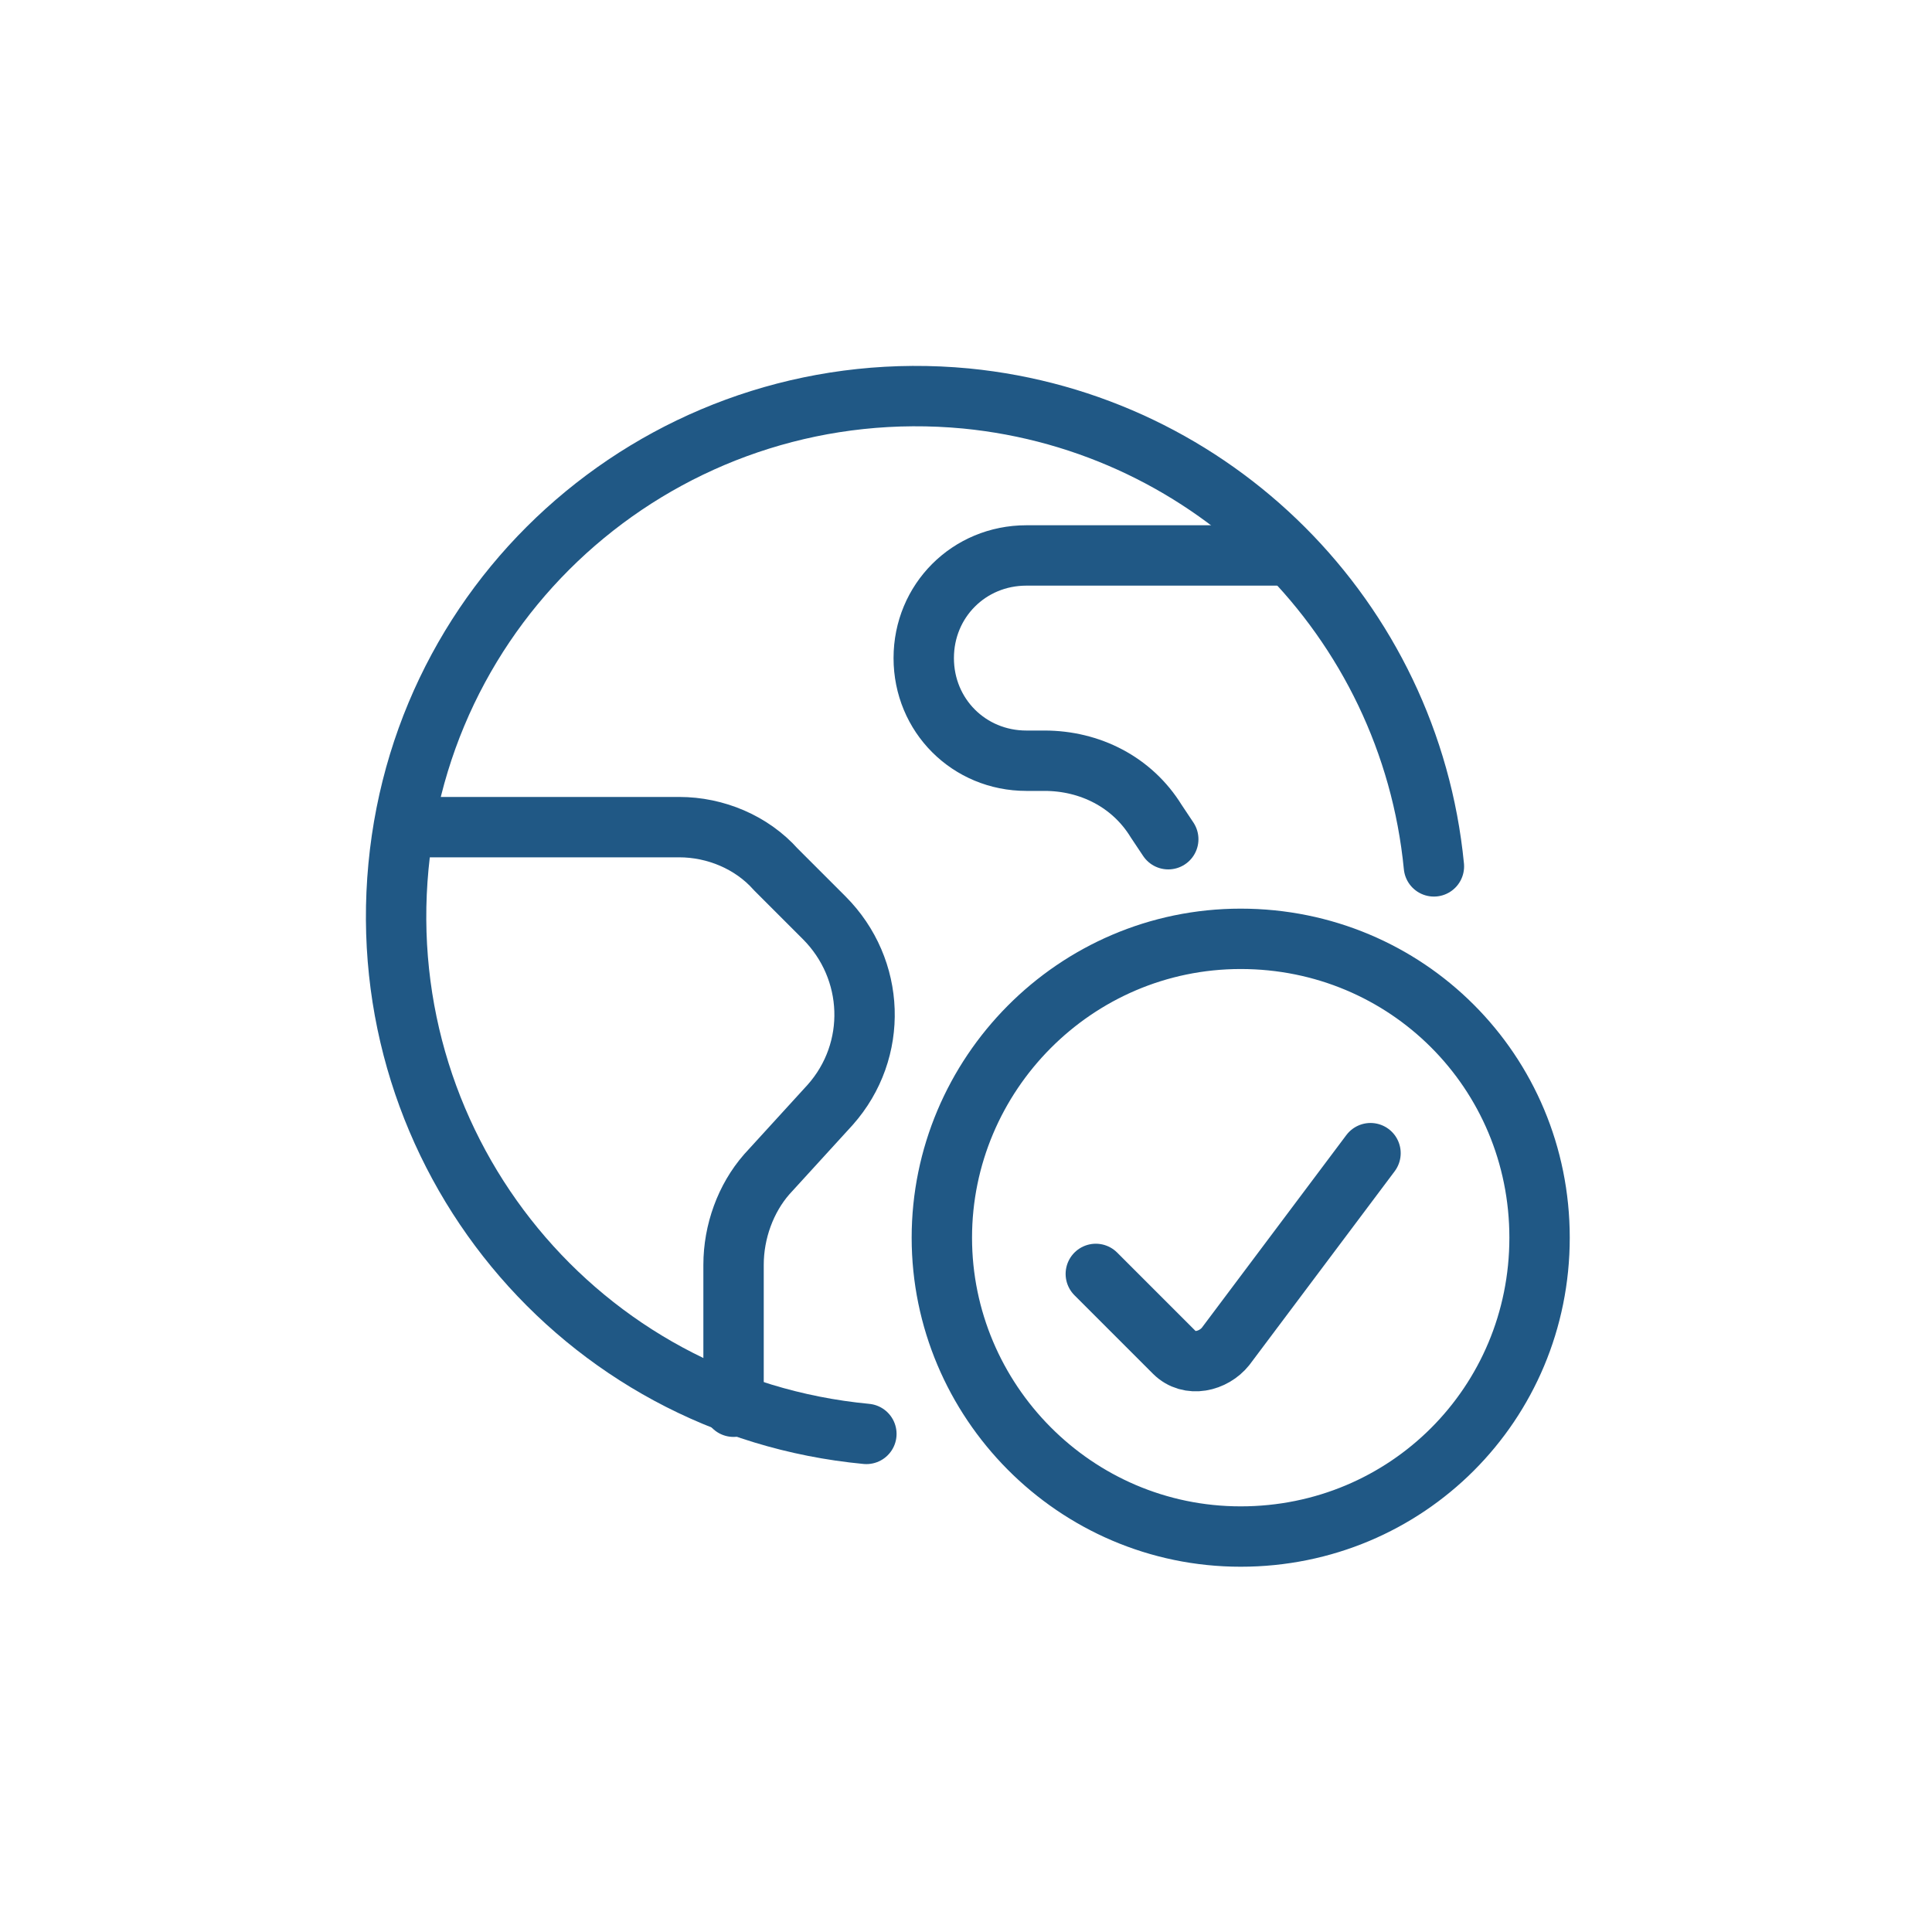
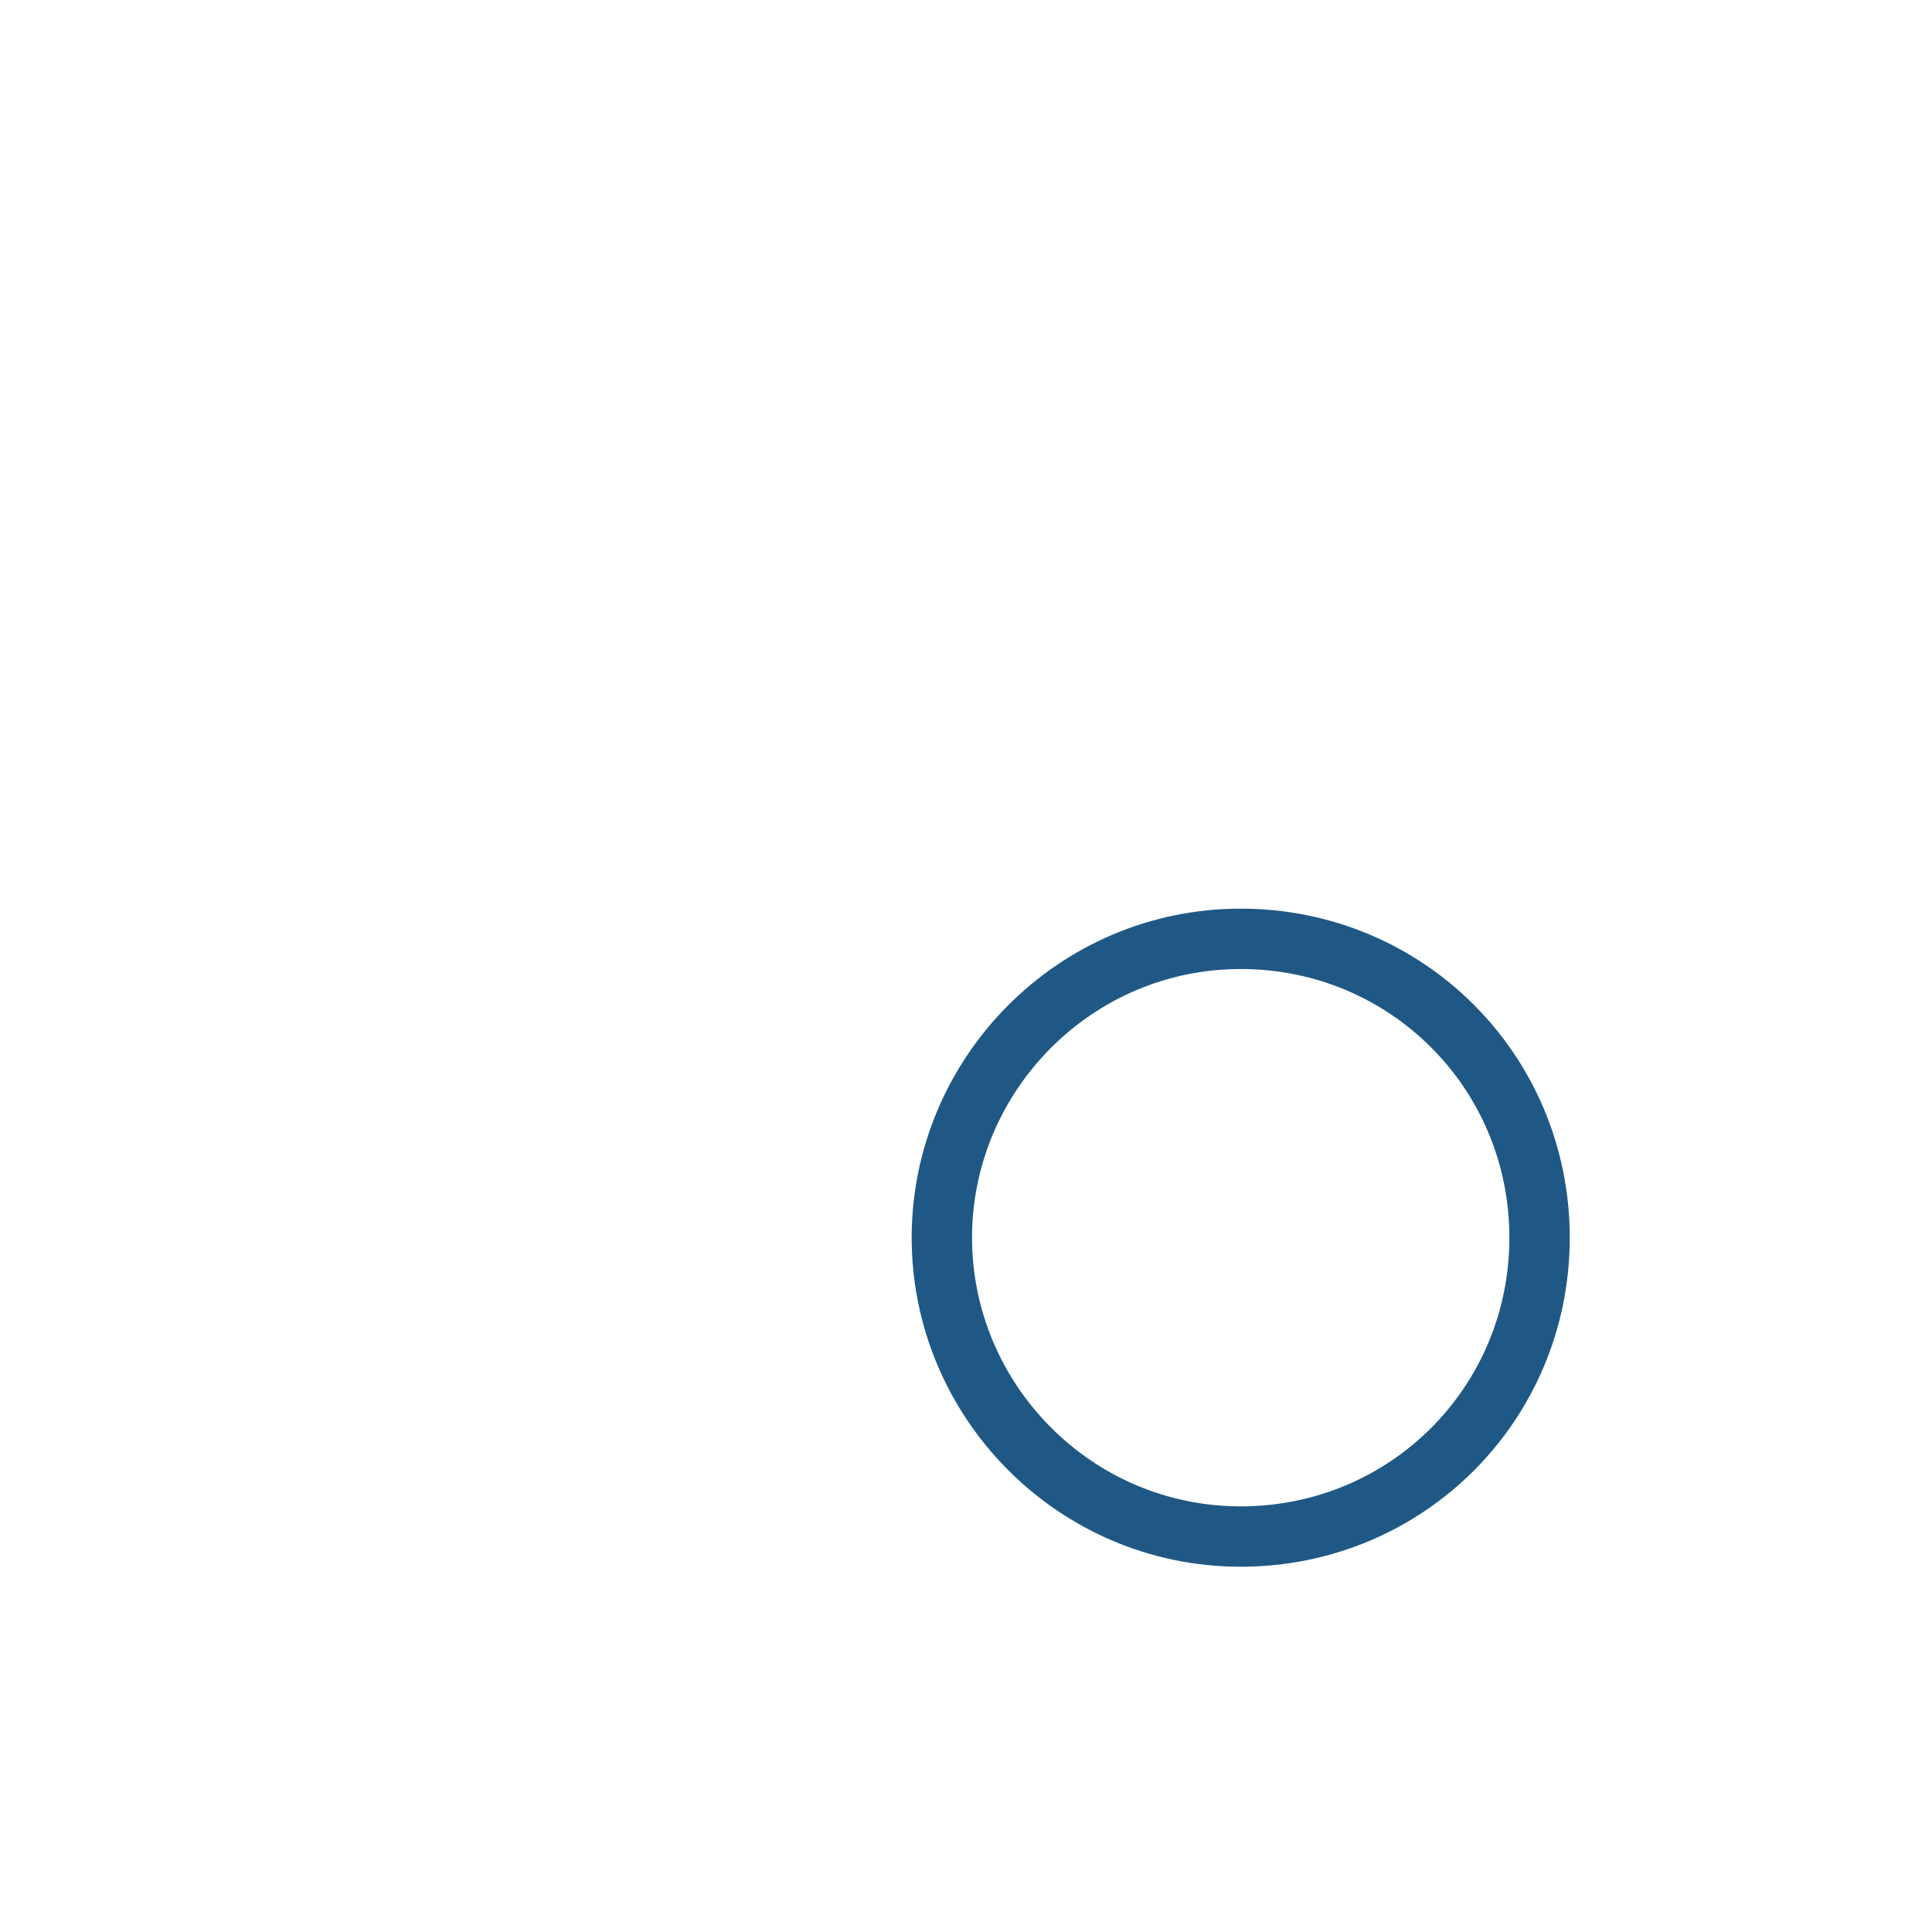
<svg xmlns="http://www.w3.org/2000/svg" version="1.1" id="Layer_1" x="0px" y="0px" viewBox="0 0 64 64" style="enable-background:new 0 0 64 64;" xml:space="preserve">
  <style type="text/css">
	.st0{fill:none;stroke:#205885;stroke-width:2;stroke-linecap:round;stroke-linejoin:round;}
</style>
  <g id="Earth-Check--Streamline-Ultimate.svg_00000131357499080200982650000008892779560242711208_">
    <g>
-       <path class="st0" d="M28.7,47.5c-9.5-0.9-16.4-9.3-15.5-18.8S22.5,12.3,32,13.2c8.2,0.8,14.7,7.3,15.5,15.5" />
-       <path class="st0" d="M13.4,27.4h9.1c1.2,0,2.4,0.5,3.2,1.4l1.6,1.6c1.7,1.7,1.8,4.4,0.2,6.2l-2.1,2.3c-0.7,0.8-1.1,1.9-1.1,3v4.7" />
-       <path class="st0" d="M42.7,18.4h-8.7c-1.9,0-3.4,1.5-3.4,3.4c0,1.9,1.5,3.4,3.4,3.4c0,0,0,0,0,0h0.6c1.5,0,2.9,0.7,3.7,2l0.4,0.6" />
-     </g>
+       </g>
    <g>
      <path class="st0" d="M31.2,41c0,5.4,4.4,9.9,9.9,9.9s9.9-4.4,9.9-9.9s-4.4-9.9-9.9-9.9S31.2,35.6,31.2,41" />
-       <path class="st0" d="M45.4,38.2l-4.8,6.4c-0.4,0.5-1.2,0.7-1.7,0.2c0,0-0.1-0.1-0.1-0.1l-2.5-2.5" />
    </g>
  </g>
</svg>